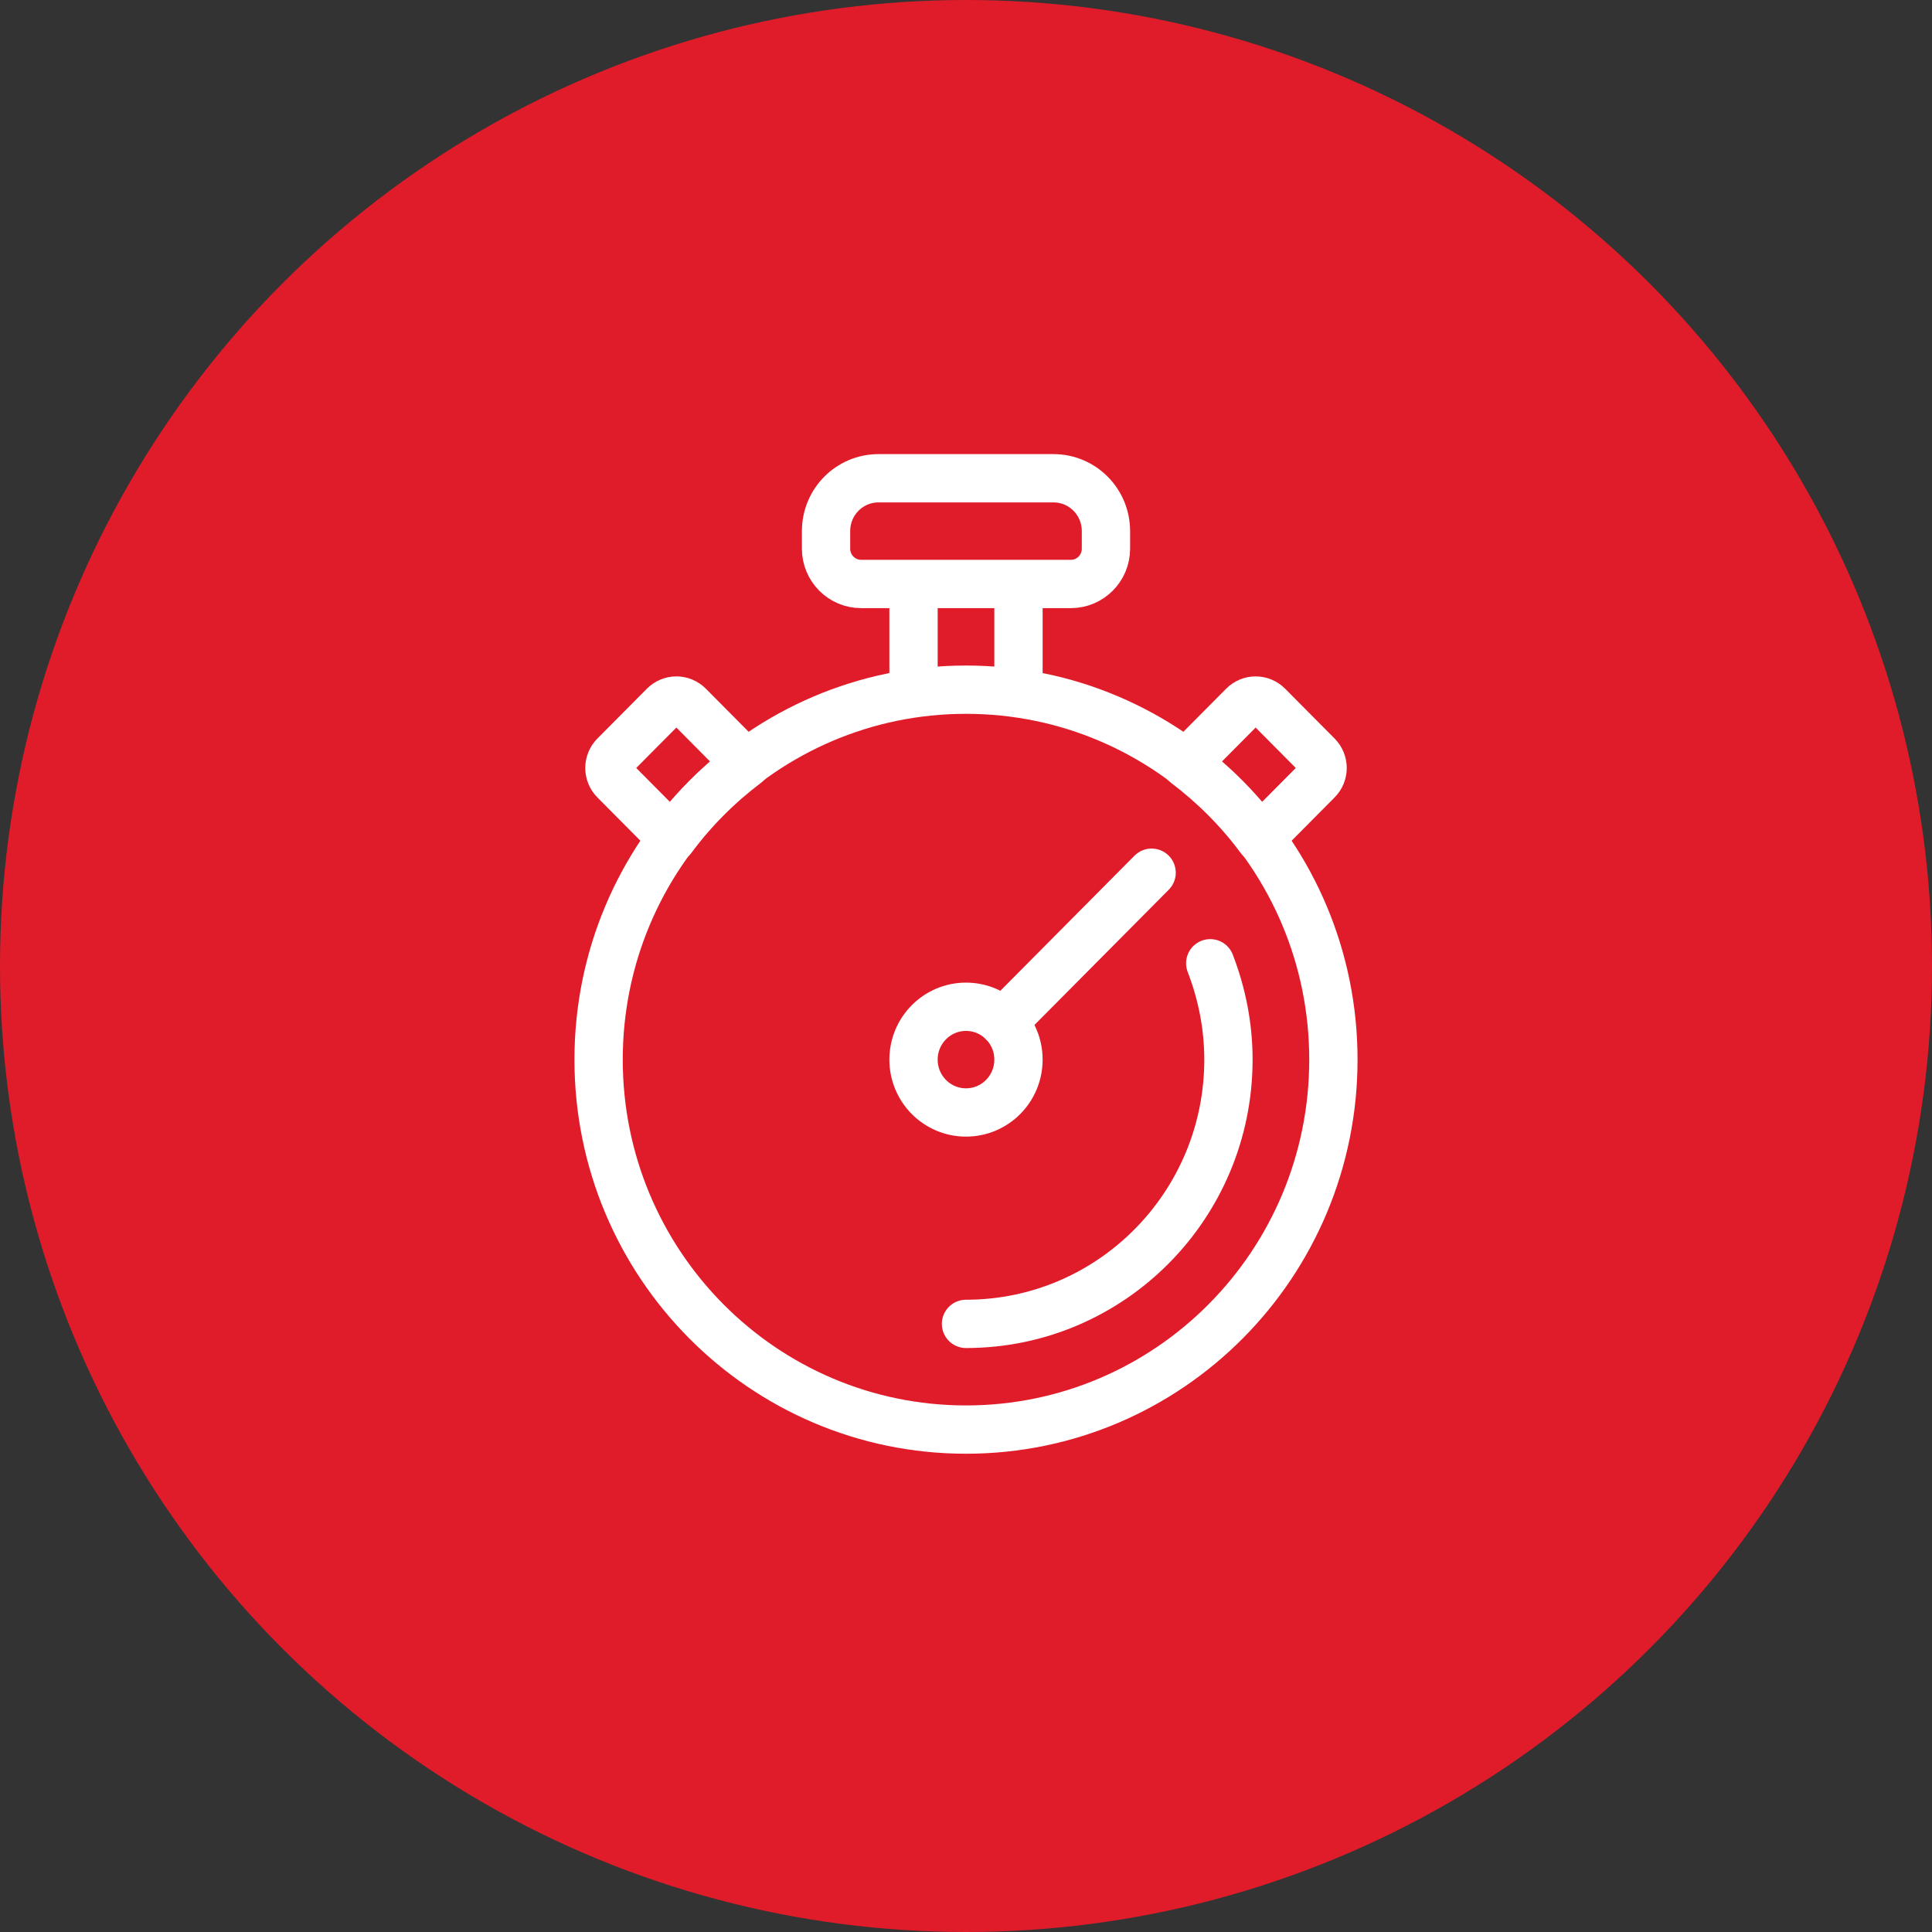
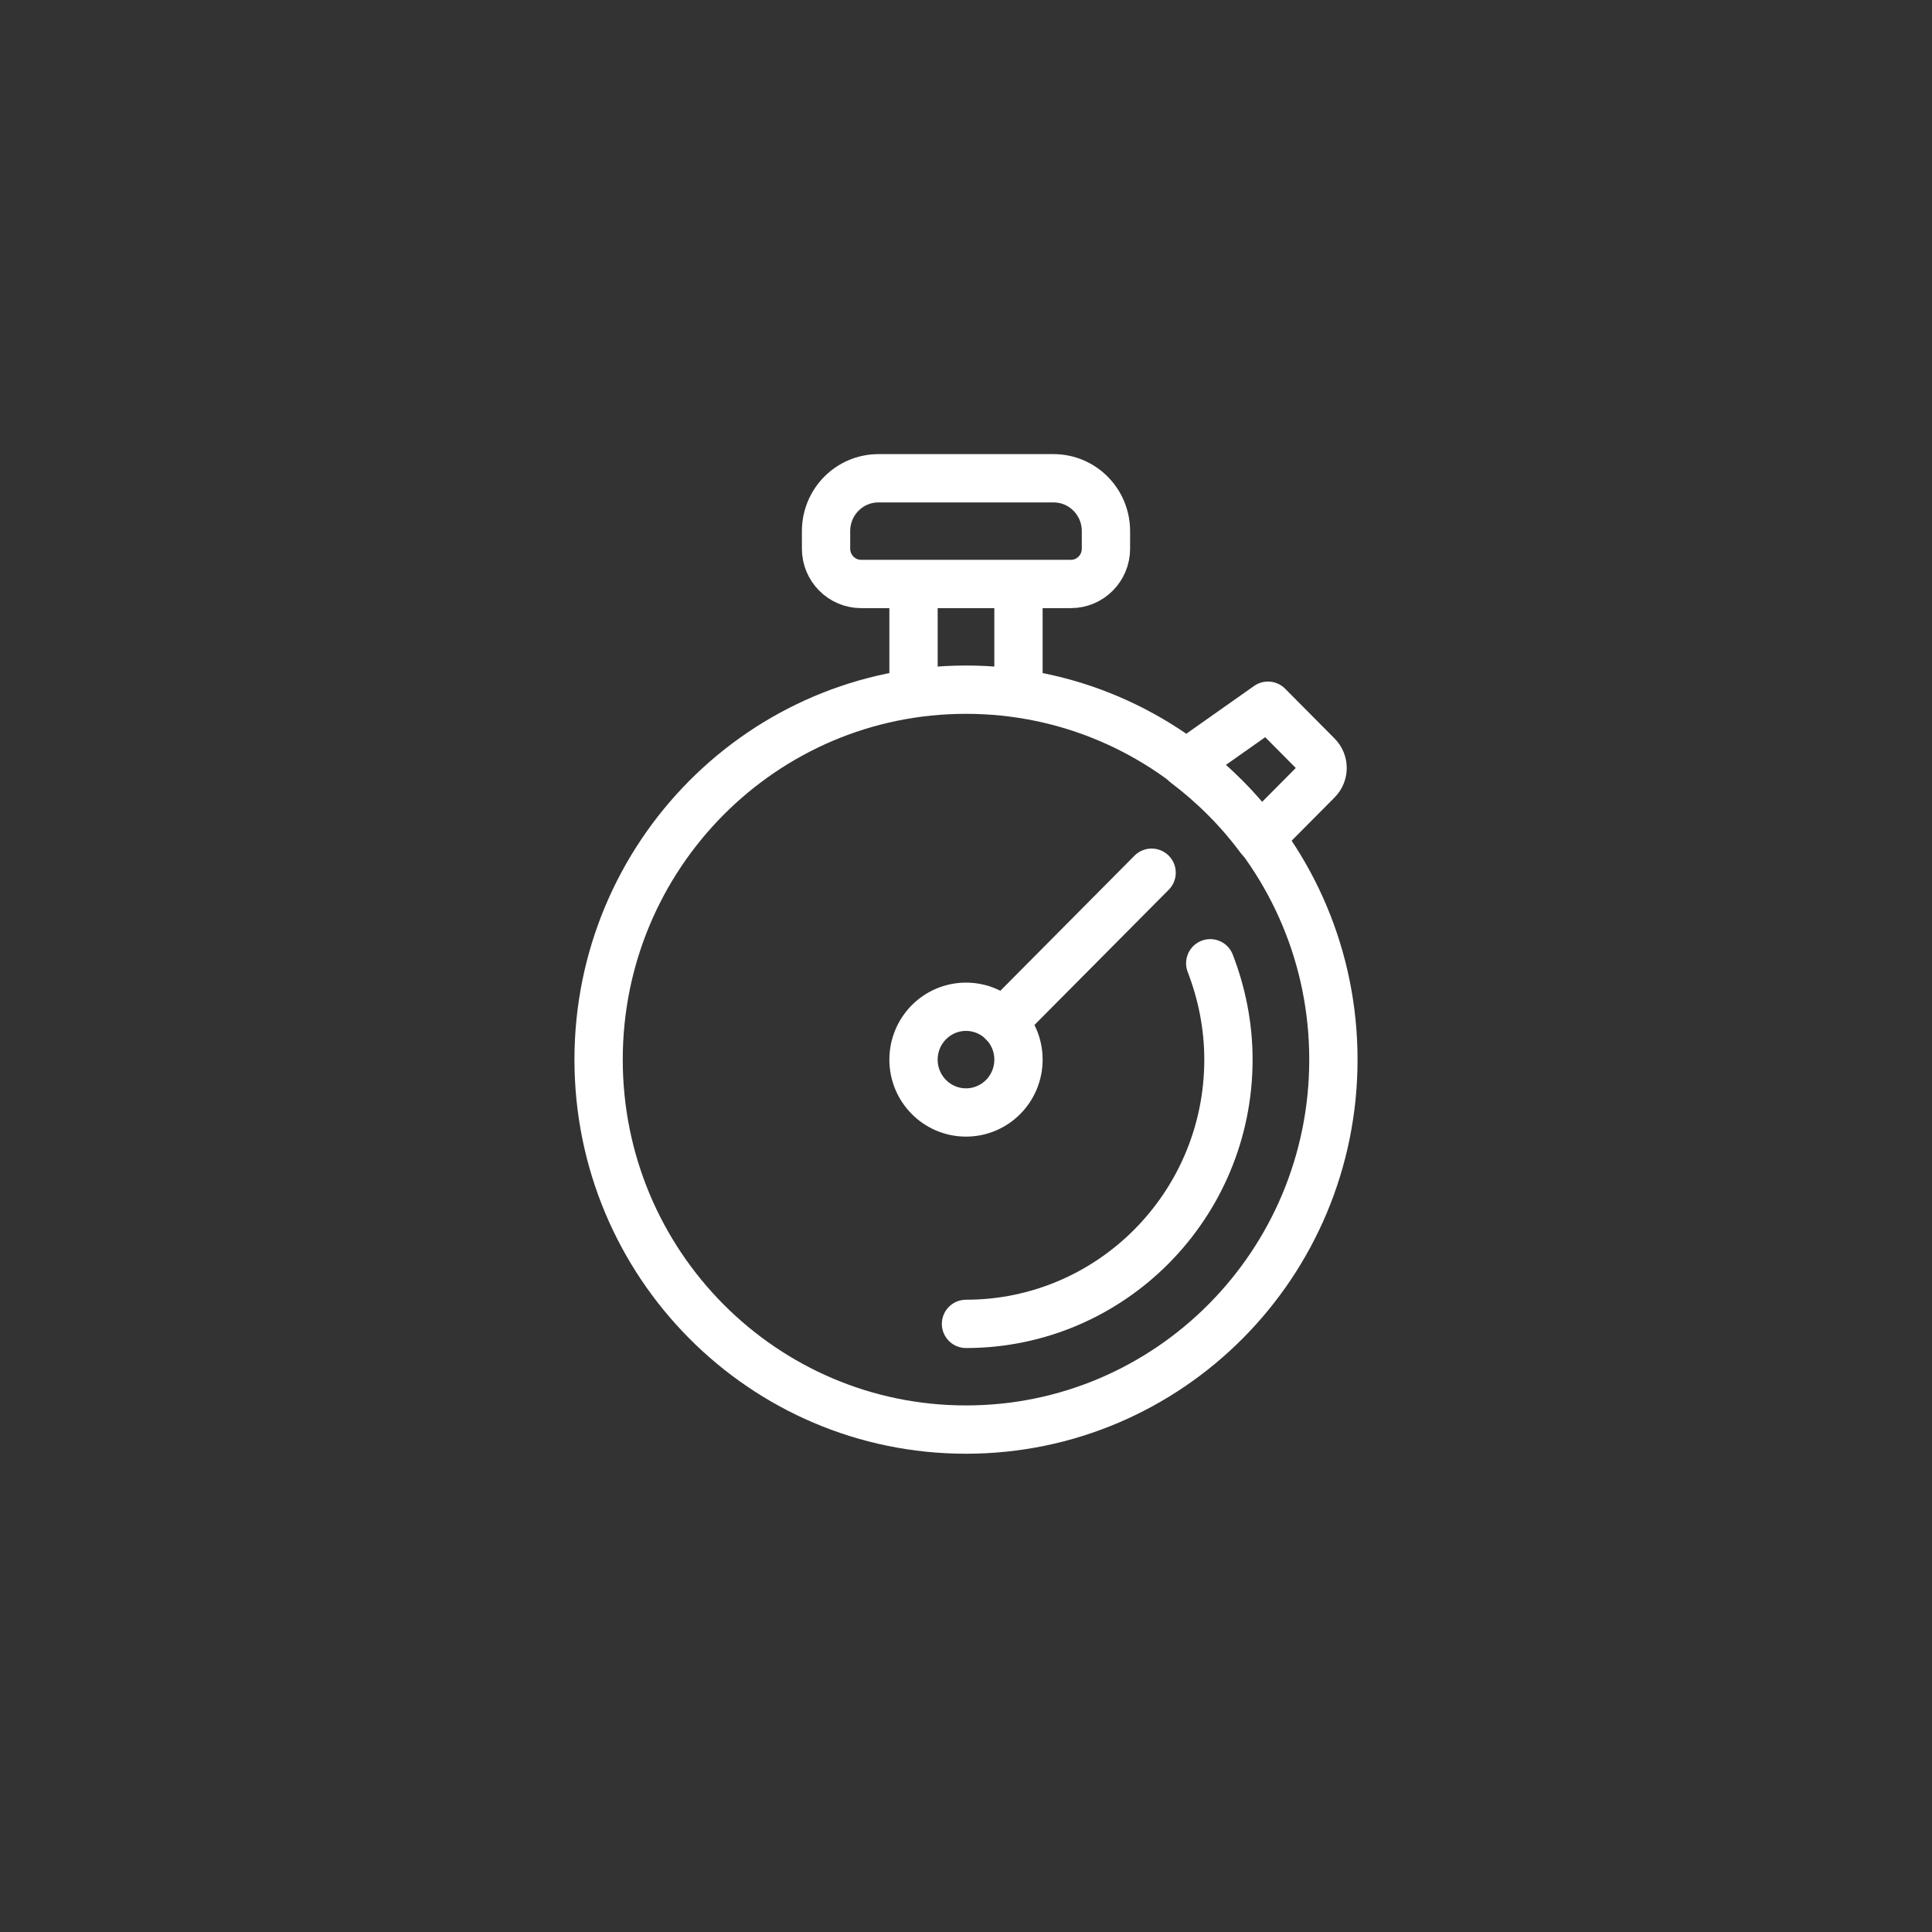
<svg xmlns="http://www.w3.org/2000/svg" width="80" height="80" viewBox="0 0 80 80" fill="none">
  <rect x="0" y="0" width="80" height="80" fill="#333333" stroke="none" />
-   <circle cx="40" cy="40" r="40" fill="#E11C2A" />
  <g clip-path="url(#clip0_81_108)">
    <path d="M40 46.065C41.2 46.065 42.173 45.086 42.173 43.877C42.173 42.668 41.2 41.688 40 41.688C38.8 41.688 37.827 42.668 37.827 43.877C37.827 45.086 38.8 46.065 40 46.065Z" stroke="white" stroke-width="2" stroke-linecap="round" stroke-linejoin="round" />
    <path d="M47.686 36.137L41.536 42.33" stroke="white" stroke-width="2" stroke-linecap="round" stroke-linejoin="round" />
    <path d="M37.827 24.181V28.733" stroke="white" stroke-width="2" stroke-linejoin="round" />
    <path d="M42.173 28.704V24.181" stroke="white" stroke-width="2" stroke-linejoin="round" />
-     <path d="M52.17 34.715L54.554 32.315C54.836 32.03 54.836 31.571 54.554 31.286L52.504 29.222C52.221 28.937 51.765 28.937 51.482 29.222L49.099 31.622C50.265 32.505 51.301 33.54 52.17 34.715V34.715Z" stroke="white" stroke-width="2" stroke-linecap="round" stroke-linejoin="round" />
-     <path d="M27.83 34.715L25.446 32.315C25.164 32.03 25.164 31.571 25.446 31.286L27.496 29.222C27.779 28.937 28.235 28.937 28.518 29.222L30.901 31.622C29.735 32.505 28.699 33.54 27.83 34.715V34.715Z" stroke="white" stroke-width="2" stroke-linecap="round" stroke-linejoin="round" />
+     <path d="M52.17 34.715L54.554 32.315C54.836 32.03 54.836 31.571 54.554 31.286L52.504 29.222L49.099 31.622C50.265 32.505 51.301 33.54 52.17 34.715V34.715Z" stroke="white" stroke-width="2" stroke-linecap="round" stroke-linejoin="round" />
    <path d="M36.378 19.804H43.622C44.825 19.804 45.795 20.782 45.795 21.993V22.722C45.795 23.525 45.144 24.181 44.347 24.181H35.654C34.857 24.181 34.205 23.525 34.205 22.722V21.993C34.205 20.782 35.175 19.804 36.378 19.804Z" stroke="white" stroke-width="2" stroke-linecap="round" stroke-linejoin="round" />
    <path d="M40 54.819C45.998 54.819 50.867 49.917 50.867 43.877C50.867 42.469 50.591 41.127 50.113 39.887" stroke="white" stroke-width="2" stroke-linecap="round" stroke-linejoin="round" />
    <path d="M40 59.196C48.402 59.196 55.213 52.337 55.213 43.877C55.213 35.416 48.402 28.558 40 28.558C31.598 28.558 24.787 35.416 24.787 43.877C24.787 52.337 31.598 59.196 40 59.196Z" stroke="white" stroke-width="2" stroke-linecap="round" stroke-linejoin="round" />
  </g>
  <defs>
    <clipPath id="clip0_81_108">
      <rect width="34" height="43" fill="white" transform="translate(23 18)" />
    </clipPath>
  </defs>
</svg>